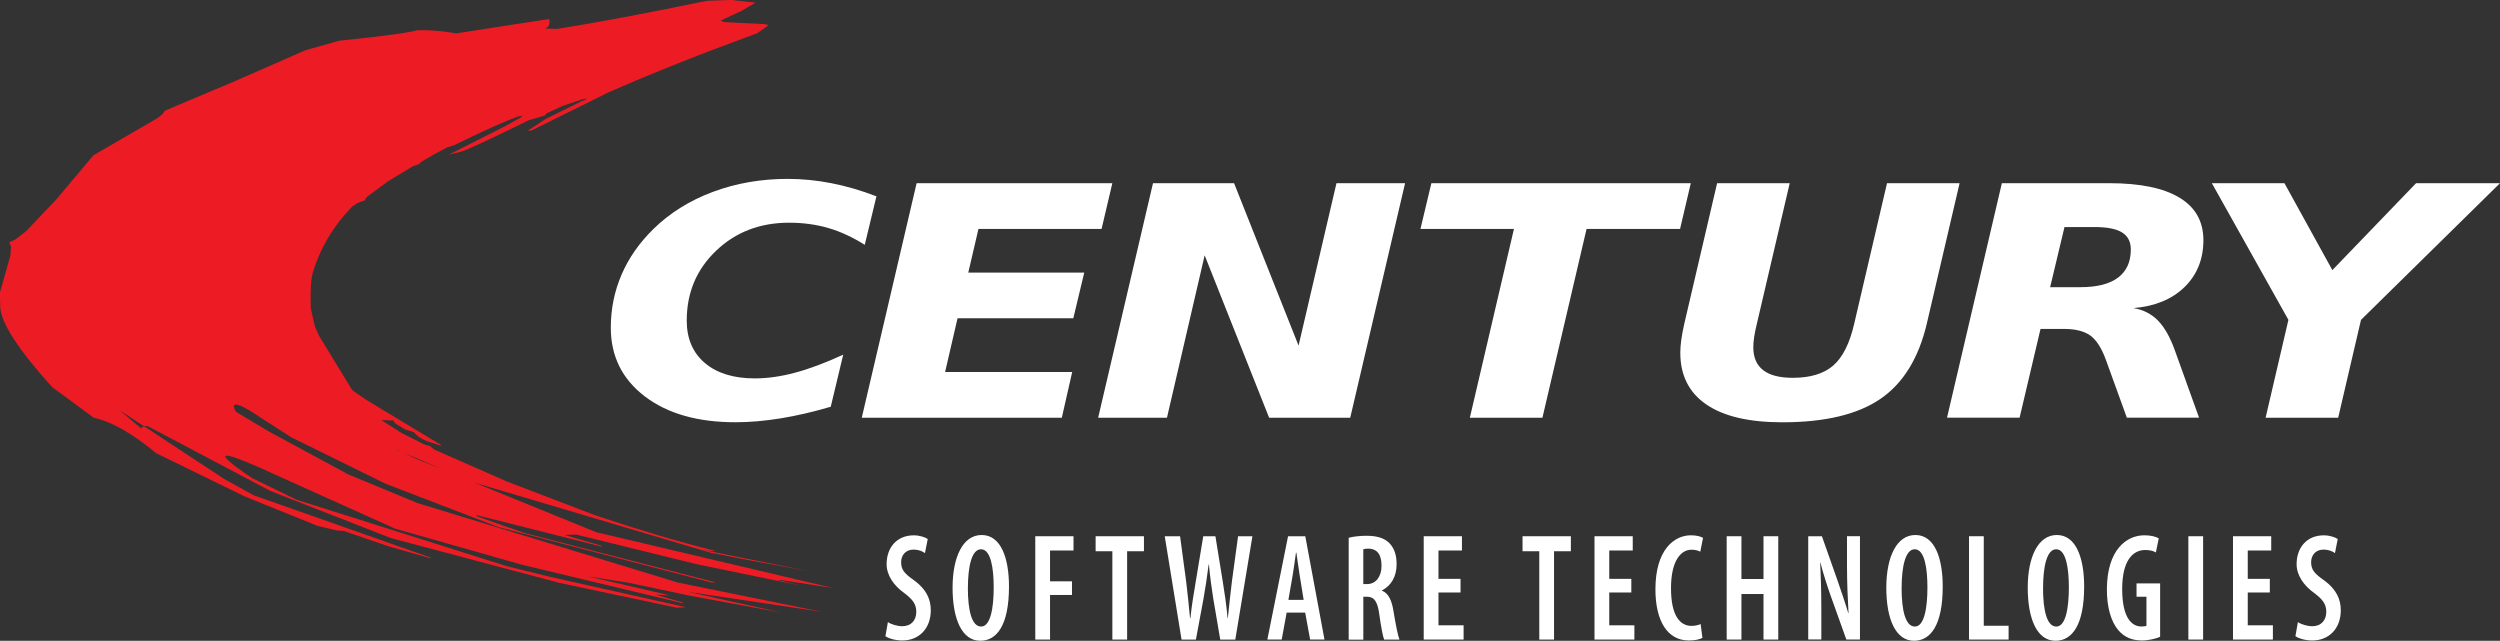
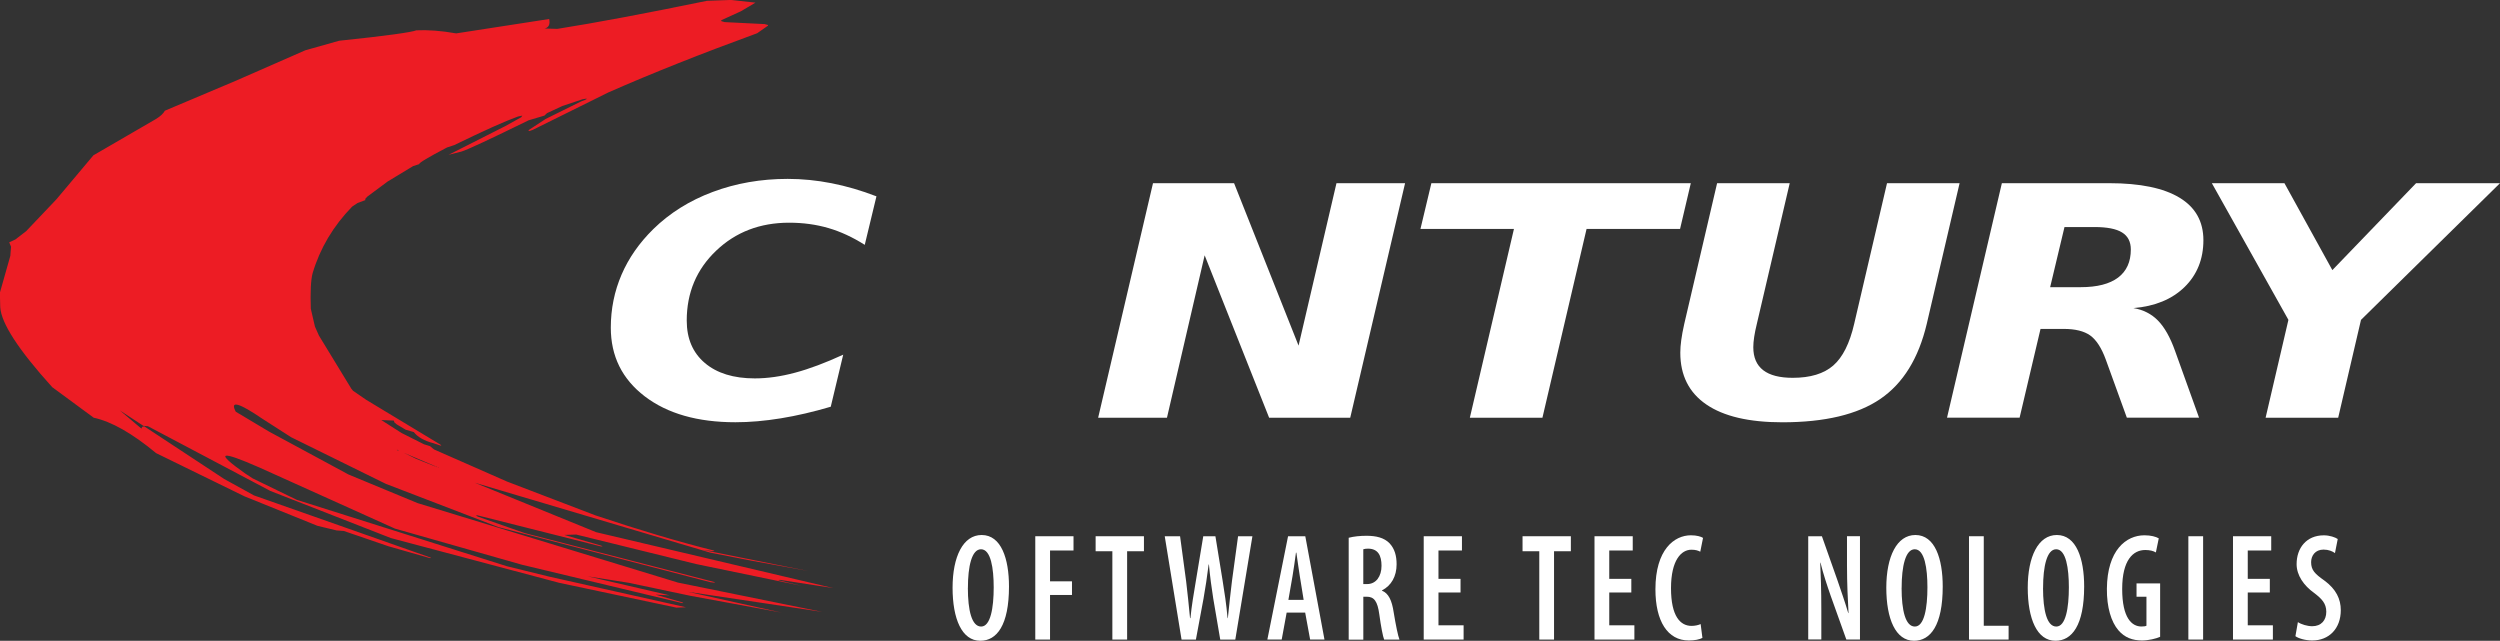
<svg xmlns="http://www.w3.org/2000/svg" id="Layer_1" data-name="Layer 1" viewBox="0 0 604.86 155.03">
  <rect x="0" y="0" width="604.86" height="155.03" fill="#333333" stroke="none" />
  <defs>
    <style>
      .cls-1 {
        fill: #fff;
      }

      .cls-2 {
        fill: #ed1c24;
      }
    </style>
  </defs>
  <g>
    <path class="cls-1" d="M201.01,98.4c-4.2,1.24-8.23,2.18-12.09,2.81-3.86.63-7.53.95-10.99.95-9.15,0-16.47-2.09-21.94-6.27-5.47-4.18-8.21-9.72-8.21-16.61,0-4.53.87-8.81,2.6-12.83,1.73-4.02,4.29-7.68,7.66-11,3.98-3.9,8.78-6.91,14.39-9.01,5.61-2.1,11.66-3.16,18.13-3.16,3.53,0,7.07.35,10.63,1.05,3.56.7,7.18,1.75,10.86,3.17l-2.83,11.74c-2.92-1.85-5.85-3.21-8.81-4.07-2.95-.86-6.11-1.29-9.49-1.29-7.02,0-12.91,2.25-17.65,6.77-4.74,4.51-7.12,10.15-7.12,16.91,0,4.36,1.46,7.78,4.38,10.26,2.92,2.48,6.95,3.73,12.09,3.73,3.07,0,6.33-.46,9.78-1.39,3.45-.92,7.32-2.38,11.61-4.35l-3.01,12.58Z" />
-     <path class="cls-1" d="M221.77,44.33h47.35l-2.6,11.06h-29.79l-2.46,10.56h28.06l-2.65,11.06h-28.01l-3.01,13h30.75l-2.51,11.06h-48.4l13.27-56.74Z" />
    <path class="cls-1" d="M278.96,44.33h19.62l15.6,39.29,9.17-39.29h16.6l-13.27,56.74h-19.62l-15.6-39.3-9.12,39.3h-16.65l13.27-56.74Z" />
    <path class="cls-1" d="M346.31,44.33h62.77l-2.6,11.06h-22.62l-10.68,45.68h-17.56l10.67-45.68h-22.62l2.64-11.06Z" />
    <path class="cls-1" d="M415.45,44.33h17.56l-7.94,33.97c-.3,1.22-.52,2.29-.66,3.23-.14.94-.21,1.76-.21,2.47,0,2.48.8,4.34,2.4,5.57,1.59,1.23,3.98,1.84,7.14,1.84,4.26,0,7.53-.99,9.81-2.98,2.28-1.99,3.97-5.35,5.06-10.09l7.94-34.01h17.56l-7.94,34.01c-1.98,8.36-5.72,14.42-11.25,18.19-5.52,3.76-13.42,5.64-23.7,5.64-8.06,0-14.19-1.44-18.38-4.31-4.2-2.87-6.3-7.05-6.3-12.52,0-.91.07-1.93.23-3.06.15-1.13.39-2.44.73-3.93l7.94-34.01Z" />
    <path class="cls-1" d="M493.69,79.59l-5.06,21.47h-17.56l13.27-56.74h25.96c7.48,0,13.15,1.17,17.01,3.5,3.86,2.33,5.79,5.76,5.79,10.3s-1.52,8.36-4.56,11.33c-3.04,2.96-7.16,4.66-12.36,5.09,2.37.4,4.35,1.41,5.93,3.02,1.58,1.61,2.97,4.07,4.15,7.39l5.79,16.11h-17.47l-5.11-14.1c-1.03-2.81-2.29-4.74-3.76-5.8-1.48-1.05-3.61-1.58-6.41-1.58h-5.61ZM503.4,69.48c3.98,0,7-.77,9.06-2.32,2.05-1.55,3.08-3.81,3.08-6.8,0-1.87-.71-3.25-2.12-4.12-1.41-.88-3.64-1.31-6.68-1.31h-7.25l-3.47,14.55h7.39Z" />
    <path class="cls-1" d="M535.15,44.33h17.56l11.59,21.02,20.25-21.02h20.3l-33.62,33.06-5.52,23.68h-17.56l5.52-23.68-18.52-33.06Z" />
  </g>
  <path class="cls-2" d="M185.83,6.05l-.83-.22-9.66-.48-.79-.22-.08-.22,4.78-2.18,3.53-2.09-5.92-.65-5.83.21c-14.8,3.05-26.85,5.31-36.2,6.79l-3.04-.09c1-.25,1.34-1.04,1.08-2.3l-22.49,3.48c-3.74-.66-6.92-.87-9.66-.74-1.18.48-7.4,1.35-18.66,2.52l-8.19,2.31-16.88,7.4-17.1,7.22c-.35.65-1.05,1.35-2.23,2.05l-15.06,8.74-8.96,10.66-7.32,7.7-2.6,2-1.49.7.44,1.05-.17,2.22-2.53,8.92.09,3.48c.22,3.87,4.39,10.31,12.57,19.36l10.05,7.4c4.26.91,9.27,3.74,15.1,8.57l21.36,10.44,17.66,7.14,4.65,1.12,1.75.13,10.79,3.7,10.05,2.87.26-.09-42.86-15.09-7.18-3.96-19.36-12.75-.52.13-.13.4-.22-.13-5.04-4.26,5.7,3.74,1.09.09,29.63,15.66,29.15,11.4,40.73,10.83,28.37,6.01,2.31-.09-33.03-7.4-10.3-2.53-50.82-16.06-10.66-5.18-1.79-1.17c-7.48-5.27-6.31-5.75,3.48-1.44l32.72,14.75,30.76,8.75,38.73,9.27.22-.09-.18-.09-6.53-1.87,3.49.18-19.89-4.61,9.92,1.56,14.83,3.13,22.19,4.09-22.72-5.04,32.55,4.87-34.9-7.09-63-19.23-16.71-6.92-19.19-10.36-8.09-4.83c-1.48-2.79.69-2.22,6.48,1.73l6.92,4.44,22.89,11.27,27.28,10.48,51.25,13.32,1.09.13-.13-.17-45.86-11.84-11.4-4-.44-.3h.39l29.85,7.52h.43l-.3-.17-8.96-2.61,2.87-.09,29.02,7.14,25.45,5.26-5.61-1.35.43-.09,12.92,2-57.39-13.53-29.37-11.97,57,16.92,10.09,1.97,13.52,2.46-25.61-5.13,2.7.35.3-.09-.22-.09c-8.22-2.04-17.74-4.87-28.58-8.49l-21.36-8.17-17.71-7.79-.22,3.83.09.04.44.18.04.08.31.05.09.09h.04v.04l.22.09h.22l-.04.09-.18-.09-.22-.09-5.04-2-3.1-1.52-1.21-.48-.44-.17.14-.04.08.04h.09l.09.08h.04l1,.44h0l.09.04-.09-.04-1-.44v.09l1.21.48,7.14,3.04.22-3.83-.96-.79-1.44-.44-5.44-2.74-4.91-3.13,3.04.13.13.43.56.48,2.18,1.3,1.96.57c.95,1.22,2.56,2.13,4.78,2.7l1.7.57.18-.09-.26-.17-17.88-10.79-3.22-2.21-.43-.53-7.83-12.84-.96-2.17-1-4.31c-.13-4.09,0-6.96.43-8.57,1.79-6.05,5-11.44,9.57-16.14l1.3-.87,1.88-.7v-.31l.52-.56,4.87-3.62,6.18-3.74,1.48-.48c-.08-.3,2.18-1.65,6.75-4.04l1.74-.57c7.14-3.48,12.27-5.78,15.4-6.91l1.05-.22-.26.4-3.83,2.13-13.75,6.96,3.09-.78c1.48-.44,6.92-3,16.27-7.57l3.83-1.14.65-.61,3.66-1.7,4.92-1.65c1.48-.3,1.35-.09-.43.57l-8.53,4.22-4.18,2.74.31.17.83-.31,18.27-9.05c10.57-4.65,22.54-9.4,35.98-14.31l2.61-1.83v-.22" />
  <g>
-     <path class="cls-1" d="M214.81,150.51c.83.56,2.3,1,3.47,1,2.2,0,3.41-1.45,3.41-3.49s-1.1-3.15-2.94-4.56c-2.5-1.78-4.24-4.27-4.24-6.97,0-3.9,2.37-6.97,6.58-6.97,1.44,0,2.77.48,3.37.89l-.67,3.41c-.6-.45-1.57-.85-2.77-.85-2.04,0-3,1.52-3,3.04,0,1.93.9,2.82,3.21,4.45,2.84,2.08,3.97,4.49,3.97,7.16,0,4.49-2.87,7.34-6.91,7.34-1.7,0-3.37-.52-4.07-1.04l.6-3.41Z" />
    <path class="cls-1" d="M244.12,141.9c0,9.42-2.97,13.13-6.94,13.13-4.47,0-6.71-5.3-6.71-12.83s2.54-12.76,7.04-12.76c4.74,0,6.61,5.75,6.61,12.46ZM234.17,142.24c0,5.45.94,9.35,3.21,9.35s3.04-4.49,3.04-9.5c0-4.53-.67-9.2-3.07-9.2-2.24,0-3.17,4.12-3.17,9.35Z" />
    <path class="cls-1" d="M250.48,129.74h9.25v3.45h-5.68v7.46h5.31v3.3h-5.31v10.79h-3.57v-25Z" />
    <path class="cls-1" d="M269.12,133.37h-4.04v-3.63h11.69v3.63h-4.07v21.37h-3.57v-21.37Z" />
    <path class="cls-1" d="M285.87,154.74l-4.07-25h3.71l1.47,10.91c.37,2.97.63,5.82.94,8.9h.1c.3-3.15.8-5.86,1.3-8.94l1.8-10.87h2.94l1.74,10.72c.47,2.89.9,5.68,1.2,9.09h.07c.33-3.45.67-6.12,1-9.01l1.47-10.79h3.47l-4.14,25h-3.64l-1.7-9.98c-.4-2.49-.77-5.3-1.04-8.2h-.07c-.37,2.93-.77,5.67-1.24,8.27l-1.84,9.9h-3.47Z" />
    <path class="cls-1" d="M311.3,148.21l-1.2,6.53h-3.47l5.01-25h4.17l4.64,25h-3.47l-1.2-6.53h-4.47ZM315.41,145.13l-.93-5.75c-.27-1.63-.57-3.93-.83-5.67h-.1c-.23,1.74-.57,4.12-.83,5.67l-1,5.75h3.71Z" />
    <path class="cls-1" d="M326.31,130.11c1.24-.33,2.8-.48,4.31-.48,2.3,0,4.24.44,5.58,1.82,1.23,1.33,1.7,3,1.7,5.08,0,2.89-1.27,5.16-3.54,6.31v.07c1.57.63,2.4,2.3,2.84,5.27.5,3.04,1.04,5.71,1.4,6.57h-3.71c-.3-.71-.77-3.15-1.17-6.08-.43-3.23-1.27-4.3-3.04-4.3h-.83v10.39h-3.54v-24.63ZM329.85,141.31h.93c2.14,0,3.47-1.86,3.47-4.41s-.87-4.12-3.21-4.16c-.43,0-.9.04-1.2.15v8.42Z" />
    <path class="cls-1" d="M353.37,143.35h-5.34v7.94h6.08v3.45h-9.65v-25h9.25v3.45h-5.68v6.86h5.34v3.3Z" />
    <path class="cls-1" d="M372.41,133.37h-4.04v-3.63h11.69v3.63h-4.07v21.37h-3.57v-21.37Z" />
    <path class="cls-1" d="M394.69,143.35h-5.34v7.94h6.08v3.45h-9.65v-25h9.25v3.45h-5.68v6.86h5.34v3.3Z" />
    <path class="cls-1" d="M411.9,154.33c-.67.37-1.84.63-3.3.63-5.14,0-8.08-4.67-8.08-12.39,0-9.61,4.57-13.06,8.58-13.06,1.47,0,2.47.33,2.94.63l-.67,3.34c-.53-.26-1.07-.48-2.14-.48-2.44,0-4.94,2.49-4.94,9.31s2.27,9.12,4.97,9.12c.83,0,1.67-.19,2.2-.44l.43,3.34Z" />
-     <path class="cls-1" d="M421.33,129.74v10.35h5.34v-10.35h3.57v25h-3.57v-11.02h-5.34v11.02h-3.57v-25h3.57Z" />
    <path class="cls-1" d="M437.49,154.74v-25h3.31l3.77,10.68c.77,2.26,1.9,5.49,2.6,7.9h.07c-.17-3.19-.37-7.05-.37-11.54v-7.05h3.14v25h-3.3l-3.81-10.65c-.8-2.3-1.8-5.3-2.44-7.94h-.07c.13,2.89.27,6.42.27,11.61v6.97h-3.17Z" />
    <path class="cls-1" d="M470.03,141.9c0,9.42-2.97,13.13-6.94,13.13-4.47,0-6.71-5.3-6.71-12.83s2.54-12.76,7.04-12.76c4.74,0,6.61,5.75,6.61,12.46ZM460.08,142.24c0,5.45.93,9.35,3.21,9.35s3.04-4.49,3.04-9.5c0-4.53-.67-9.2-3.07-9.2-2.24,0-3.17,4.12-3.17,9.35Z" />
    <path class="cls-1" d="M476.39,129.74h3.57v21.66h6.01v3.34h-9.58v-25Z" />
    <path class="cls-1" d="M504.25,141.9c0,9.42-2.97,13.13-6.94,13.13-4.47,0-6.71-5.3-6.71-12.83s2.54-12.76,7.04-12.76c4.74,0,6.61,5.75,6.61,12.46ZM494.3,142.24c0,5.45.93,9.35,3.21,9.35s3.04-4.49,3.04-9.5c0-4.53-.67-9.2-3.07-9.2-2.24,0-3.17,4.12-3.17,9.35Z" />
    <path class="cls-1" d="M522.63,154.07c-.97.45-2.84.89-4.37.89-2.3,0-4.21-.71-5.71-2.45-1.77-2.04-2.84-5.6-2.8-10.05.07-9.38,4.67-12.95,9.08-12.95,1.57,0,2.77.33,3.47.74l-.7,3.41c-.6-.37-1.44-.59-2.57-.59-2.9,0-5.58,2.37-5.58,9.42s2.34,9.09,4.67,9.09c.6,0,1-.07,1.2-.19v-7.01h-2.4v-3.23h5.71v12.91Z" />
    <path class="cls-1" d="M533.03,129.74v25h-3.57v-25h3.57Z" />
    <path class="cls-1" d="M549.17,143.35h-5.34v7.94h6.08v3.45h-9.65v-25h9.25v3.45h-5.68v6.86h5.34v3.3Z" />
    <path class="cls-1" d="M555.95,150.51c.83.56,2.3,1,3.47,1,2.2,0,3.41-1.45,3.41-3.49s-1.1-3.15-2.94-4.56c-2.5-1.78-4.24-4.27-4.24-6.97,0-3.9,2.37-6.97,6.58-6.97,1.44,0,2.77.48,3.37.89l-.67,3.41c-.6-.45-1.57-.85-2.77-.85-2.04,0-3,1.52-3,3.04,0,1.93.9,2.82,3.21,4.45,2.84,2.08,3.97,4.49,3.97,7.16,0,4.49-2.87,7.34-6.91,7.34-1.7,0-3.37-.52-4.07-1.04l.6-3.41Z" />
  </g>
</svg>